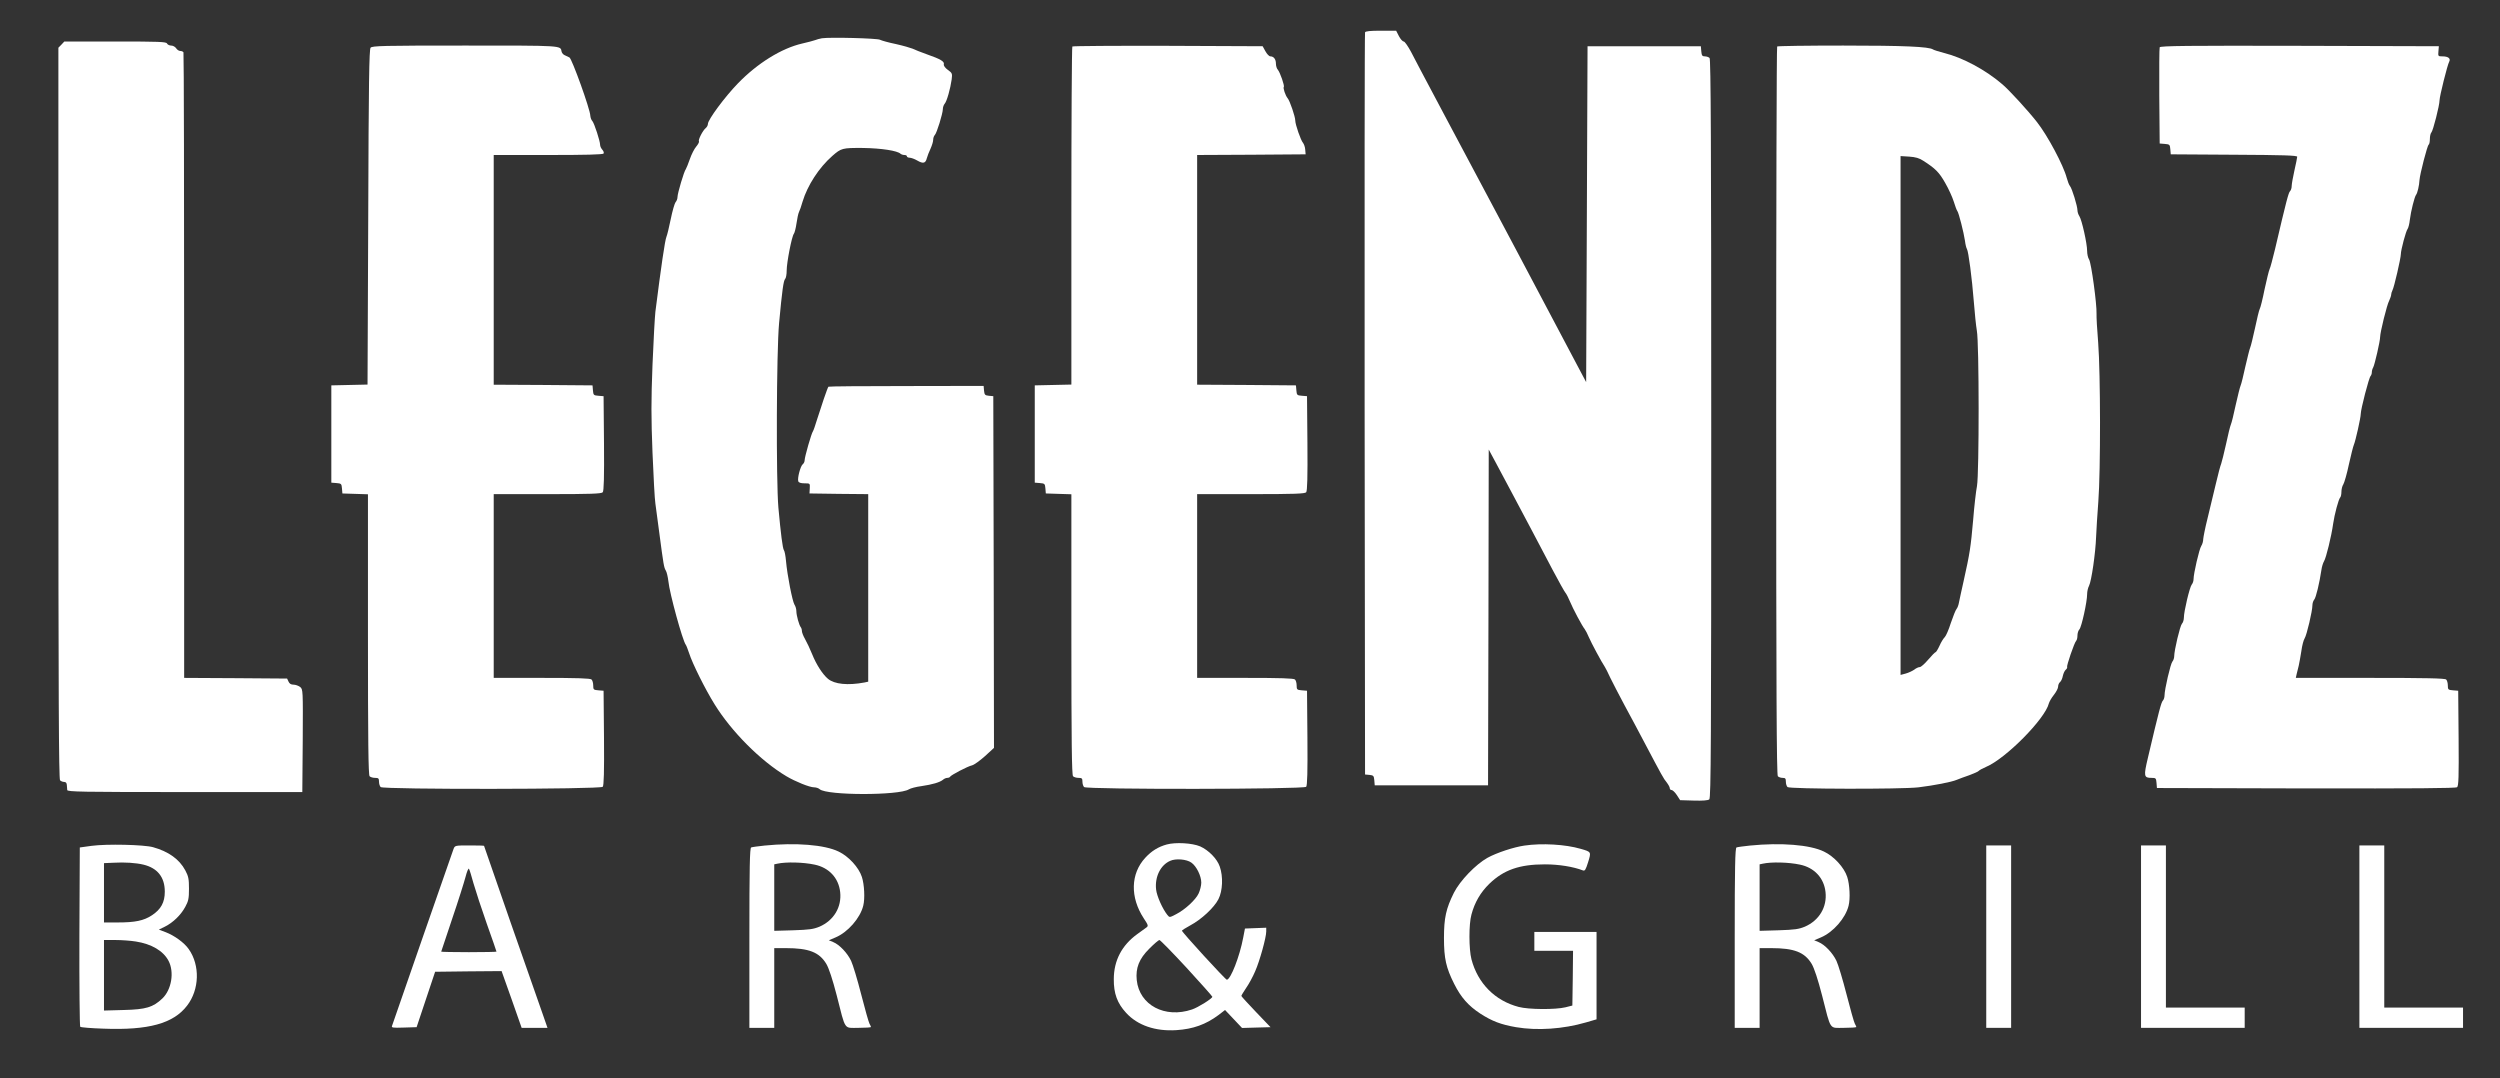
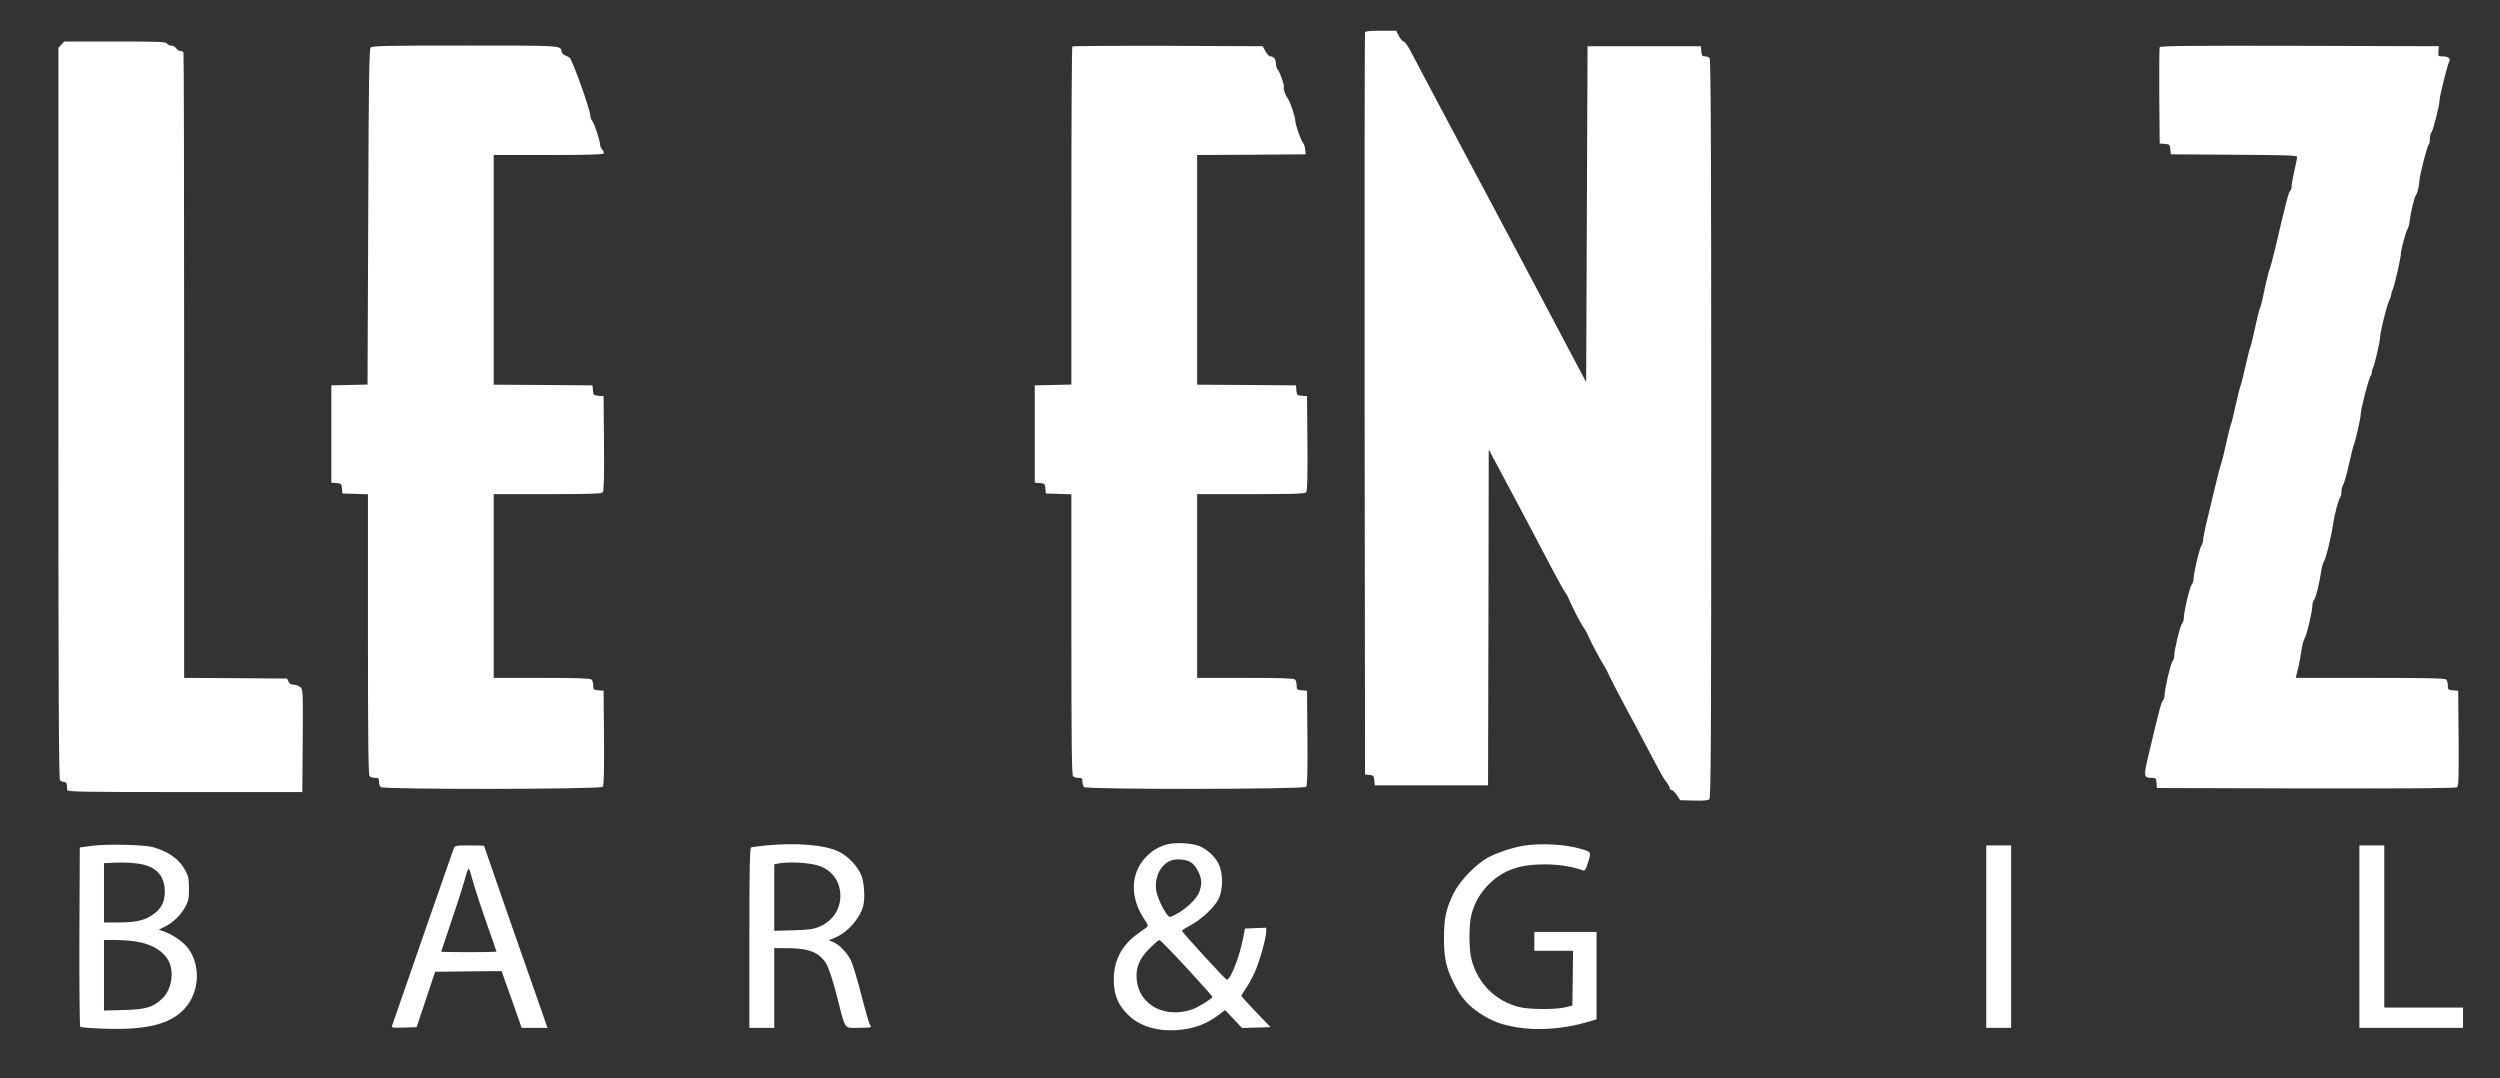
<svg xmlns="http://www.w3.org/2000/svg" width="160" height="69" viewBox="0 0 160 69" fill="none">
  <rect x="0" y="0" width="160" height="69" fill="#333333" stroke="none" />
  <path d="M87.363 2.068C87.336 2.129 87.328 12.843 87.336 25.874L87.363 49.568L87.646 49.594C87.902 49.62 87.929 49.654 87.956 49.94L87.982 50.26H91.608H95.235L95.261 39.511L95.279 28.771L95.73 29.61C95.986 30.077 96.455 30.959 96.782 31.582C97.11 32.196 97.667 33.251 98.021 33.916C98.374 34.582 98.976 35.732 99.365 36.467C99.754 37.202 100.126 37.868 100.188 37.937C100.25 38.007 100.382 38.266 100.479 38.499C100.665 38.949 101.24 40.039 101.426 40.272C101.479 40.341 101.603 40.575 101.691 40.791C101.842 41.146 102.505 42.382 102.717 42.694C102.761 42.763 102.921 43.074 103.062 43.385C103.212 43.697 103.628 44.492 103.982 45.158C104.345 45.824 104.902 46.87 105.229 47.493C106.352 49.62 106.467 49.836 106.671 50.078C106.777 50.217 106.865 50.381 106.865 50.441C106.865 50.511 106.918 50.562 106.98 50.562C107.051 50.562 107.201 50.709 107.316 50.883L107.529 51.211L108.404 51.237C108.97 51.254 109.315 51.228 109.395 51.159C109.501 51.073 109.519 47.562 109.519 27.44C109.519 9.176 109.492 3.789 109.413 3.711C109.351 3.651 109.218 3.608 109.112 3.608C108.944 3.608 108.908 3.556 108.882 3.279L108.855 2.959H105.229H101.603L101.559 13.708L101.514 24.456L100.904 23.306C99.604 20.842 98.065 17.936 97.207 16.319C96.889 15.723 96.349 14.711 96.013 14.071C95.226 12.592 93.218 8.813 92.493 7.456C90.892 4.438 90.626 3.945 90.308 3.322C90.114 2.959 89.901 2.656 89.839 2.656C89.769 2.656 89.627 2.501 89.53 2.311L89.353 1.965H88.371C87.681 1.965 87.389 1.999 87.363 2.068Z" fill="white" />
-   <path d="M52.603 2.449C52.462 2.475 52.258 2.527 52.161 2.57C52.064 2.604 51.692 2.708 51.339 2.786C50.021 3.089 48.482 4.04 47.226 5.337C46.386 6.202 45.306 7.663 45.306 7.931C45.306 8.018 45.245 8.13 45.165 8.199C44.979 8.346 44.67 8.952 44.731 9.047C44.758 9.09 44.678 9.237 44.563 9.375C44.44 9.514 44.254 9.877 44.148 10.188C44.042 10.491 43.927 10.776 43.891 10.828C43.776 10.966 43.361 12.376 43.361 12.601C43.361 12.713 43.307 12.869 43.237 12.938C43.175 13.016 43.033 13.5 42.927 14.027C42.821 14.546 42.697 15.056 42.653 15.152C42.556 15.377 42.308 17.08 41.945 19.951C41.91 20.262 41.822 21.784 41.76 23.349C41.671 25.658 41.671 26.696 41.76 28.97C41.822 30.501 41.901 31.971 41.945 32.23C41.981 32.489 42.096 33.328 42.193 34.089C42.467 36.173 42.494 36.32 42.609 36.511C42.671 36.606 42.742 36.917 42.777 37.202C42.848 37.955 43.688 41.016 43.891 41.267C43.927 41.31 44.024 41.569 44.112 41.829C44.316 42.468 45.138 44.12 45.731 45.071C46.81 46.818 48.676 48.695 50.33 49.68C50.914 50.026 51.816 50.389 52.099 50.389C52.223 50.389 52.391 50.441 52.462 50.511C52.931 50.917 57.539 50.917 58.166 50.519C58.273 50.45 58.635 50.355 58.971 50.312C59.679 50.208 60.148 50.069 60.351 49.905C60.422 49.836 60.555 49.784 60.625 49.784C60.705 49.784 60.785 49.749 60.802 49.715C60.846 49.611 61.934 49.041 62.217 48.98C62.35 48.945 62.721 48.677 63.04 48.392L63.615 47.864L63.597 36.606L63.571 25.355L63.288 25.329C63.04 25.304 63.005 25.269 62.978 25.001L62.952 24.698L58.007 24.707C55.283 24.707 53.037 24.724 53.019 24.75C52.966 24.793 52.524 26.099 52.285 26.869C52.179 27.223 52.064 27.552 52.028 27.604C51.931 27.725 51.498 29.247 51.498 29.446C51.498 29.541 51.445 29.662 51.374 29.714C51.224 29.835 51.02 30.622 51.091 30.803C51.117 30.89 51.259 30.933 51.489 30.933C51.843 30.933 51.843 30.933 51.825 31.253L51.807 31.581L53.691 31.608L55.566 31.625V37.626V43.627L55.327 43.679C54.257 43.878 53.408 43.791 52.992 43.446C52.648 43.16 52.241 42.529 51.975 41.863C51.843 41.535 51.639 41.102 51.524 40.903C51.409 40.704 51.321 40.471 51.321 40.385C51.321 40.289 51.285 40.186 51.25 40.142C51.144 40.021 50.967 39.381 50.967 39.113C50.967 38.984 50.914 38.793 50.843 38.69C50.711 38.473 50.383 36.804 50.304 35.905C50.277 35.577 50.215 35.265 50.171 35.213C50.091 35.118 49.968 34.15 49.817 32.489C49.667 30.777 49.693 22.493 49.861 20.686C50.056 18.576 50.144 17.953 50.251 17.85C50.304 17.798 50.348 17.556 50.348 17.305C50.348 16.803 50.675 15.117 50.808 14.961C50.852 14.909 50.932 14.607 50.976 14.296C51.02 13.976 51.091 13.656 51.135 13.569C51.179 13.491 51.285 13.189 51.365 12.903C51.675 11.874 52.409 10.733 53.267 9.981C53.842 9.479 53.903 9.462 55.23 9.47C56.407 9.488 57.432 9.643 57.636 9.842C57.689 9.885 57.795 9.92 57.883 9.92C57.972 9.92 58.043 9.955 58.043 10.007C58.043 10.05 58.122 10.093 58.211 10.093C58.308 10.093 58.529 10.171 58.706 10.275C59.078 10.491 59.237 10.456 59.316 10.128C59.352 9.989 59.458 9.721 59.555 9.514C59.644 9.315 59.723 9.064 59.723 8.952C59.723 8.839 59.767 8.701 59.829 8.64C59.953 8.519 60.334 7.283 60.342 6.989C60.342 6.868 60.395 6.712 60.457 6.643C60.599 6.487 60.829 5.657 60.908 5.078C60.953 4.714 60.944 4.671 60.661 4.472C60.484 4.343 60.387 4.204 60.404 4.118C60.457 3.936 60.192 3.78 59.325 3.478C58.936 3.339 58.52 3.175 58.405 3.115C58.282 3.063 57.804 2.924 57.344 2.821C56.875 2.725 56.415 2.596 56.318 2.544C56.141 2.449 53.134 2.371 52.603 2.449Z" fill="white" />
  <path d="M3.932 2.855L3.737 3.054V26.445C3.737 44.527 3.764 49.862 3.843 49.94C3.905 50 4.02 50.044 4.109 50.044C4.215 50.044 4.268 50.113 4.277 50.234C4.286 50.346 4.295 50.493 4.303 50.562C4.312 50.675 5.214 50.692 11.83 50.692H19.348L19.375 47.406C19.392 44.146 19.392 44.12 19.207 43.965C19.101 43.887 18.915 43.818 18.782 43.818C18.623 43.818 18.526 43.757 18.464 43.619L18.375 43.428L15.076 43.403L11.786 43.385V23.401C11.786 12.419 11.768 3.391 11.742 3.348C11.706 3.296 11.618 3.262 11.538 3.262C11.45 3.262 11.335 3.184 11.273 3.089C11.211 2.994 11.069 2.916 10.955 2.916C10.84 2.916 10.725 2.855 10.689 2.786C10.645 2.674 10.194 2.656 7.381 2.656H4.118L3.932 2.855Z" fill="white" />
  <path d="M23.717 3.054C23.628 3.167 23.593 5.225 23.567 13.907L23.522 24.612L22.364 24.638L21.205 24.664V27.777V30.89L21.532 30.916C21.842 30.942 21.86 30.959 21.886 31.262L21.913 31.582L22.735 31.608L23.549 31.634V40.601C23.549 47.467 23.575 49.603 23.655 49.681C23.717 49.741 23.876 49.784 24.009 49.784C24.221 49.784 24.256 49.819 24.256 50.026C24.256 50.156 24.301 50.312 24.363 50.372C24.531 50.537 38.434 50.519 38.576 50.355C38.647 50.277 38.673 49.378 38.656 47.225L38.629 44.207L38.302 44.181C37.992 44.155 37.966 44.138 37.966 43.87C37.966 43.723 37.922 43.55 37.86 43.489C37.78 43.411 36.949 43.385 34.675 43.385H31.598V37.505V31.625H35.038C37.842 31.625 38.496 31.599 38.576 31.504C38.647 31.426 38.673 30.527 38.656 28.374L38.629 25.356L38.302 25.33C37.992 25.304 37.975 25.287 37.948 24.984L37.922 24.664L34.764 24.638L31.598 24.621V17.27V9.92H35.082C37.453 9.92 38.594 9.894 38.629 9.825C38.664 9.782 38.629 9.669 38.55 9.583C38.47 9.497 38.408 9.358 38.408 9.28C38.408 9.03 38.036 7.897 37.913 7.75C37.842 7.681 37.789 7.525 37.78 7.404C37.771 6.997 36.604 3.755 36.444 3.677C36.356 3.642 36.215 3.573 36.135 3.53C36.046 3.495 35.958 3.383 35.94 3.296C35.87 2.907 36.046 2.916 29.784 2.916C24.469 2.916 23.823 2.933 23.717 3.054Z" fill="white" />
  <path d="M68.63 2.976C68.595 3.002 68.568 7.888 68.568 13.82V24.612L67.401 24.638L66.225 24.664V27.777V30.89L66.552 30.916C66.861 30.942 66.879 30.959 66.906 31.262L66.932 31.581L67.755 31.608L68.568 31.633V40.601C68.568 47.467 68.595 49.602 68.675 49.68C68.737 49.741 68.896 49.784 69.028 49.784C69.241 49.784 69.276 49.819 69.276 50.026C69.276 50.156 69.32 50.312 69.382 50.372C69.55 50.536 83.454 50.519 83.596 50.355C83.666 50.277 83.693 49.378 83.675 47.224L83.649 44.207L83.321 44.181C83.012 44.155 82.985 44.137 82.985 43.869C82.985 43.722 82.941 43.549 82.879 43.489C82.799 43.411 81.968 43.385 79.695 43.385H76.617V37.505V31.625H80.058C82.861 31.625 83.516 31.599 83.596 31.504C83.666 31.426 83.693 30.527 83.675 28.373L83.649 25.355L83.321 25.329C83.012 25.304 82.994 25.286 82.968 24.984L82.941 24.664L79.784 24.638L76.617 24.62V17.27V9.92L80.093 9.903L83.56 9.877L83.534 9.574C83.525 9.41 83.454 9.22 83.392 9.142C83.251 8.986 82.897 7.966 82.897 7.715C82.897 7.473 82.552 6.452 82.41 6.288C82.269 6.124 82.101 5.622 82.163 5.562C82.225 5.501 81.924 4.628 81.782 4.464C81.712 4.394 81.659 4.213 81.659 4.074C81.659 3.789 81.517 3.607 81.305 3.607C81.225 3.607 81.084 3.46 80.986 3.279L80.809 2.959L74.751 2.933C71.416 2.924 68.657 2.942 68.63 2.976Z" fill="white" />
-   <path d="M113.738 2.976C113.702 3.002 113.676 13.5 113.676 26.307C113.676 44.293 113.702 49.602 113.782 49.68C113.844 49.741 113.976 49.784 114.091 49.784C114.26 49.784 114.295 49.827 114.295 50.026C114.295 50.156 114.339 50.312 114.401 50.372C114.534 50.502 121.68 50.519 122.786 50.389C123.776 50.268 124.891 50.052 125.218 49.914C125.368 49.853 125.731 49.715 126.041 49.611C126.341 49.499 126.616 49.378 126.642 49.334C126.677 49.291 126.881 49.179 127.102 49.084C128.367 48.556 130.887 46.005 131.126 45.02C131.162 44.898 131.303 44.648 131.454 44.466C131.595 44.284 131.719 44.051 131.719 43.947C131.719 43.843 131.772 43.705 131.843 43.653C131.913 43.593 131.993 43.42 132.02 43.264C132.055 43.1 132.135 42.927 132.205 42.866C132.276 42.806 132.32 42.728 132.294 42.693C132.25 42.615 132.754 41.128 132.878 41.007C132.922 40.964 132.957 40.817 132.957 40.67C132.957 40.532 133.01 40.35 133.081 40.281C133.222 40.125 133.576 38.517 133.576 38.032C133.576 37.859 133.629 37.617 133.7 37.488C133.85 37.202 134.116 35.395 134.151 34.349C134.169 33.916 134.231 32.905 134.293 32.1C134.443 30.12 134.434 23.903 134.284 21.94C134.213 21.11 134.169 20.271 134.178 20.081C134.204 19.501 133.842 16.812 133.7 16.604C133.629 16.501 133.576 16.25 133.576 16.06C133.576 15.593 133.24 14.079 133.081 13.837C133.01 13.733 132.957 13.561 132.957 13.457C132.957 13.197 132.612 12.065 132.48 11.909C132.418 11.84 132.329 11.598 132.267 11.373C132.064 10.586 131.038 8.658 130.357 7.801C129.773 7.058 128.614 5.795 128.163 5.406C127.093 4.481 125.616 3.685 124.422 3.391C124.086 3.305 123.768 3.201 123.714 3.166C123.458 2.985 121.839 2.916 117.965 2.916C115.675 2.916 113.764 2.942 113.738 2.976ZM123.095 10.292C123.865 10.785 124.104 11.027 124.484 11.693C124.705 12.073 124.953 12.618 125.041 12.903C125.13 13.189 125.227 13.457 125.271 13.509C125.36 13.621 125.678 14.866 125.758 15.411C125.784 15.645 125.846 15.878 125.881 15.93C125.979 16.06 126.209 17.824 126.324 19.302C126.377 20.011 126.465 20.85 126.518 21.162C126.669 21.948 126.669 30.319 126.527 31.106C126.465 31.417 126.35 32.403 126.279 33.311C126.129 35.006 126.067 35.421 125.669 37.202C125.536 37.773 125.413 38.378 125.377 38.543C125.351 38.707 125.28 38.906 125.218 38.975C125.156 39.044 124.997 39.451 124.855 39.866C124.723 40.289 124.546 40.696 124.466 40.774C124.378 40.86 124.227 41.102 124.13 41.327C124.024 41.56 123.909 41.742 123.874 41.742C123.838 41.742 123.626 41.958 123.405 42.218C123.184 42.477 122.945 42.693 122.865 42.693C122.786 42.693 122.627 42.763 122.512 42.858C122.388 42.944 122.149 43.056 121.963 43.108L121.636 43.195V26.592V9.989L122.193 10.024C122.591 10.05 122.839 10.119 123.095 10.292Z" fill="white" />
  <path d="M138.22 3.028C138.194 3.08 138.185 4.498 138.194 6.158L138.22 9.185L138.548 9.211C138.857 9.237 138.875 9.254 138.901 9.557L138.928 9.877L142.979 9.903C146.127 9.92 147.021 9.946 147.021 10.033C147.021 10.084 146.941 10.482 146.844 10.906C146.747 11.338 146.667 11.788 146.667 11.909C146.667 12.03 146.623 12.177 146.561 12.238C146.464 12.333 146.331 12.825 145.606 15.93C145.455 16.544 145.305 17.132 145.252 17.227C145.208 17.322 145.066 17.901 144.933 18.515C144.81 19.138 144.668 19.7 144.624 19.769C144.58 19.847 144.447 20.392 144.323 20.989C144.191 21.585 144.058 22.147 144.014 22.242C143.969 22.338 143.837 22.882 143.704 23.453C143.58 24.024 143.448 24.569 143.403 24.664C143.359 24.759 143.218 25.321 143.085 25.918C142.961 26.514 142.82 27.076 142.775 27.171C142.731 27.267 142.59 27.829 142.466 28.425C142.333 29.022 142.192 29.584 142.156 29.679C142.112 29.774 141.953 30.354 141.811 30.976C141.661 31.59 141.422 32.585 141.281 33.181C141.13 33.778 141.015 34.375 141.006 34.504C141.006 34.634 140.953 34.833 140.883 34.937C140.75 35.136 140.387 36.709 140.387 37.073C140.387 37.185 140.334 37.341 140.272 37.41C140.14 37.566 139.768 39.131 139.768 39.528C139.768 39.667 139.715 39.848 139.644 39.918C139.521 40.056 139.149 41.621 139.149 42.002C139.149 42.114 139.096 42.27 139.034 42.339C138.91 42.486 138.53 44.129 138.53 44.509C138.53 44.639 138.477 44.786 138.424 44.838C138.318 44.942 138.167 45.512 137.469 48.487C137.186 49.68 137.203 49.784 137.699 49.784C137.973 49.784 137.99 49.801 138.017 50.104L138.043 50.433L147.587 50.459C154.618 50.467 157.157 50.45 157.254 50.381C157.351 50.294 157.369 49.732 157.351 47.242L157.325 44.207L156.998 44.181C156.688 44.155 156.661 44.138 156.661 43.869C156.661 43.722 156.617 43.549 156.555 43.489C156.476 43.411 155.273 43.385 151.691 43.385H146.932L146.985 43.143C147.012 43.013 147.074 42.771 147.118 42.607C147.153 42.443 147.233 42.019 147.286 41.673C147.33 41.327 147.428 40.955 147.498 40.852C147.631 40.644 147.994 39.105 147.994 38.742C147.994 38.612 148.047 38.447 148.109 38.378C148.224 38.249 148.445 37.315 148.569 36.485C148.595 36.277 148.675 36.026 148.737 35.922C148.869 35.715 149.214 34.306 149.32 33.527C149.409 32.913 149.665 31.953 149.771 31.841C149.816 31.798 149.851 31.633 149.851 31.478C149.851 31.314 149.904 31.097 149.975 30.994C150.037 30.89 150.205 30.319 150.329 29.722C150.461 29.126 150.603 28.564 150.647 28.468C150.753 28.226 151.089 26.73 151.089 26.48C151.089 26.194 151.611 24.162 151.717 24.067C151.762 24.015 151.797 23.911 151.797 23.825C151.797 23.738 151.832 23.6 151.885 23.514C151.983 23.332 152.328 21.827 152.328 21.568C152.328 21.274 152.761 19.501 152.911 19.233C152.973 19.095 153.035 18.93 153.035 18.861C153.035 18.792 153.071 18.671 153.115 18.585C153.221 18.403 153.654 16.518 153.654 16.267C153.654 15.999 153.982 14.771 154.088 14.65C154.132 14.59 154.203 14.33 154.229 14.071C154.3 13.5 154.53 12.592 154.627 12.471C154.716 12.367 154.831 11.866 154.848 11.52C154.875 11.139 155.344 9.323 155.432 9.263C155.476 9.237 155.512 9.073 155.512 8.891C155.512 8.718 155.556 8.528 155.609 8.476C155.715 8.372 156.131 6.738 156.131 6.418C156.131 6.167 156.635 4.144 156.75 3.945C156.856 3.746 156.688 3.608 156.325 3.608C156.034 3.608 156.034 3.599 156.06 3.279L156.087 2.959L147.171 2.933C140.069 2.916 138.247 2.933 138.22 3.028Z" fill="white" />
  <path d="M74.671 54.047C74.131 54.194 73.698 54.462 73.3 54.895C72.354 55.915 72.318 57.428 73.203 58.778C73.495 59.218 73.504 59.262 73.362 59.365C73.282 59.426 73.017 59.616 72.787 59.781C71.796 60.498 71.283 61.475 71.283 62.669C71.275 63.585 71.505 64.208 72.071 64.822C72.805 65.626 73.946 66.015 75.29 65.929C76.36 65.86 77.174 65.566 77.988 64.96L78.403 64.64L78.952 65.22L79.491 65.79L80.402 65.764L81.313 65.739L80.385 64.77C79.872 64.234 79.447 63.767 79.447 63.741C79.447 63.706 79.589 63.473 79.757 63.222C79.933 62.971 80.19 62.496 80.332 62.159C80.623 61.501 81.039 59.997 81.039 59.616V59.374L80.358 59.4L79.677 59.426L79.562 60.023C79.341 61.199 78.766 62.686 78.518 62.703C78.43 62.703 75.644 59.66 75.644 59.564C75.644 59.538 75.883 59.383 76.174 59.227C76.891 58.847 77.705 58.086 77.979 57.55C78.253 57.014 78.288 56.105 78.067 55.466C77.899 54.964 77.351 54.411 76.811 54.169C76.298 53.952 75.237 53.892 74.671 54.047ZM76.245 55.206C76.573 55.431 76.882 56.062 76.882 56.486C76.882 56.676 76.802 56.987 76.714 57.178C76.528 57.584 75.838 58.224 75.255 58.518C74.857 58.726 74.848 58.726 74.715 58.561C74.397 58.164 74.034 57.342 73.99 56.927C73.901 56.114 74.273 55.362 74.892 55.094C75.246 54.929 75.945 54.99 76.245 55.206ZM75.945 61.942C76.847 62.928 77.59 63.758 77.59 63.793C77.59 63.905 76.679 64.476 76.29 64.606C74.556 65.194 72.92 64.329 72.752 62.729C72.672 61.951 72.902 61.363 73.556 60.715C73.857 60.412 74.149 60.161 74.202 60.161C74.255 60.161 75.042 60.965 75.945 61.942Z" fill="white" />
  <path d="M5.859 54.134L5.107 54.238L5.081 59.936C5.072 63.075 5.099 65.678 5.134 65.713C5.178 65.756 5.841 65.808 6.62 65.834C9.503 65.946 11.095 65.505 11.971 64.364C12.767 63.334 12.811 61.778 12.077 60.74C11.794 60.334 11.166 59.876 10.6 59.659L10.166 59.495L10.556 59.305C11.086 59.037 11.573 58.561 11.856 58.042C12.059 57.671 12.095 57.506 12.095 56.875C12.095 56.244 12.059 56.079 11.856 55.699C11.476 54.99 10.786 54.497 9.795 54.22C9.202 54.056 6.823 54.004 5.859 54.134ZM9.176 55.336C10.078 55.552 10.547 56.14 10.547 57.065C10.547 57.757 10.299 58.198 9.724 58.578C9.202 58.924 8.645 59.037 7.54 59.037H6.655V57.134V55.241L7.257 55.215C7.982 55.172 8.707 55.223 9.176 55.336ZM8.689 60.256C9.698 60.412 10.45 60.853 10.786 61.493C11.166 62.21 10.98 63.343 10.388 63.905C9.795 64.467 9.344 64.606 7.92 64.64L6.655 64.675V62.418V60.161H7.389C7.787 60.161 8.371 60.204 8.689 60.256Z" fill="white" />
  <path d="M48.933 54.116C48.517 54.16 48.128 54.212 48.075 54.237C47.986 54.263 47.96 55.509 47.96 60.031V65.782H48.756H49.552V63.231V60.68H50.295C51.763 60.68 52.435 60.939 52.886 61.691C53.046 61.96 53.284 62.677 53.55 63.706C54.133 65.998 53.992 65.782 54.947 65.782C55.381 65.782 55.743 65.756 55.743 65.73C55.743 65.704 55.699 65.609 55.646 65.514C55.593 65.418 55.354 64.571 55.115 63.637C54.877 62.703 54.585 61.735 54.47 61.493C54.231 60.991 53.727 60.455 53.32 60.291L53.046 60.178L53.47 59.997C54.257 59.668 55.053 58.76 55.248 57.965C55.363 57.515 55.319 56.607 55.16 56.123C54.965 55.517 54.31 54.8 53.665 54.497C52.772 54.065 50.932 53.917 48.933 54.116ZM52.135 55.336C53.054 55.526 53.674 56.192 53.771 57.091C53.877 58.051 53.364 58.907 52.453 59.305C52.055 59.469 51.798 59.504 50.773 59.538L49.552 59.573V57.446V55.318L49.755 55.275C50.313 55.154 51.409 55.18 52.135 55.336Z" fill="white" />
  <path d="M97.562 54.117C96.889 54.212 95.784 54.575 95.191 54.904C94.439 55.327 93.44 56.365 93.051 57.135C92.547 58.146 92.414 58.743 92.414 60.031C92.414 61.346 92.547 61.934 93.069 62.971C93.502 63.836 93.971 64.364 94.731 64.865C95.492 65.358 96.067 65.574 97.022 65.739C98.384 65.972 100.038 65.86 101.498 65.436L102.179 65.237V62.444V59.642H100.189H98.198V60.248V60.853H99.437H100.675L100.657 62.6L100.631 64.355L100.189 64.467C99.552 64.623 97.827 64.614 97.19 64.442C95.678 64.044 94.581 62.937 94.174 61.398C94.006 60.758 93.997 59.149 94.174 58.527C94.378 57.757 94.749 57.117 95.315 56.564C96.235 55.673 97.243 55.319 98.871 55.319C99.764 55.319 100.684 55.466 101.312 55.708C101.436 55.751 101.489 55.656 101.639 55.18C101.842 54.514 101.851 54.523 101.161 54.324C100.18 54.039 98.685 53.952 97.562 54.117Z" fill="white" />
-   <path d="M111.995 54.116C111.58 54.16 111.191 54.212 111.137 54.237C111.049 54.263 111.022 55.509 111.022 60.031V65.782H111.818H112.615V63.231V60.68H113.357C114.826 60.68 115.498 60.939 115.949 61.691C116.108 61.96 116.347 62.677 116.612 63.706C117.196 65.998 117.055 65.782 118.01 65.782C118.443 65.782 118.806 65.756 118.806 65.73C118.806 65.704 118.762 65.609 118.708 65.514C118.655 65.418 118.417 64.571 118.178 63.637C117.939 62.703 117.647 61.735 117.532 61.493C117.293 60.991 116.789 60.455 116.382 60.291L116.108 60.178L116.533 59.997C117.32 59.668 118.116 58.76 118.31 57.965C118.425 57.515 118.381 56.607 118.222 56.123C118.027 55.517 117.373 54.8 116.727 54.497C115.834 54.065 113.994 53.917 111.995 54.116ZM115.197 55.336C116.117 55.526 116.736 56.192 116.833 57.091C116.94 58.051 116.427 58.907 115.516 59.305C115.118 59.469 114.861 59.504 113.835 59.538L112.615 59.573V57.446V55.318L112.818 55.275C113.375 55.154 114.472 55.18 115.197 55.336Z" fill="white" />
  <path d="M29.024 54.341C28.98 54.471 28.087 57.022 27.043 60.023C26.008 63.023 25.124 65.548 25.097 65.635C25.035 65.773 25.097 65.79 25.849 65.764L26.663 65.739L27.255 63.966L27.848 62.193L29.98 62.167L32.102 62.15L32.748 63.966L33.385 65.782H34.216H35.039L34.729 64.891C34.26 63.585 30.979 54.168 30.979 54.134C30.979 54.117 30.563 54.108 30.05 54.108C29.122 54.108 29.113 54.108 29.024 54.341ZM30.307 56.546C30.439 57.005 30.82 58.172 31.156 59.123C31.501 60.083 31.775 60.887 31.775 60.905C31.775 60.922 30.979 60.939 30.006 60.939C29.033 60.939 28.237 60.922 28.237 60.905C28.237 60.887 28.555 59.945 28.936 58.812C29.325 57.671 29.705 56.46 29.794 56.123C29.882 55.777 29.98 55.543 30.015 55.604C30.05 55.656 30.183 56.088 30.307 56.546Z" fill="white" />
  <path d="M127.12 59.945V65.782H127.916H128.712V59.945V54.108H127.916H127.12V59.945Z" fill="white" />
-   <path d="M137.026 59.945V65.782H140.343H143.66V65.133V64.485H141.139H138.618V59.296V54.108H137.822H137.026V59.945Z" fill="white" />
  <path d="M151.001 59.945V65.782H154.318H157.634V65.133V64.485H155.114H152.593V59.296V54.108H151.797H151.001V59.945Z" fill="white" />
</svg>